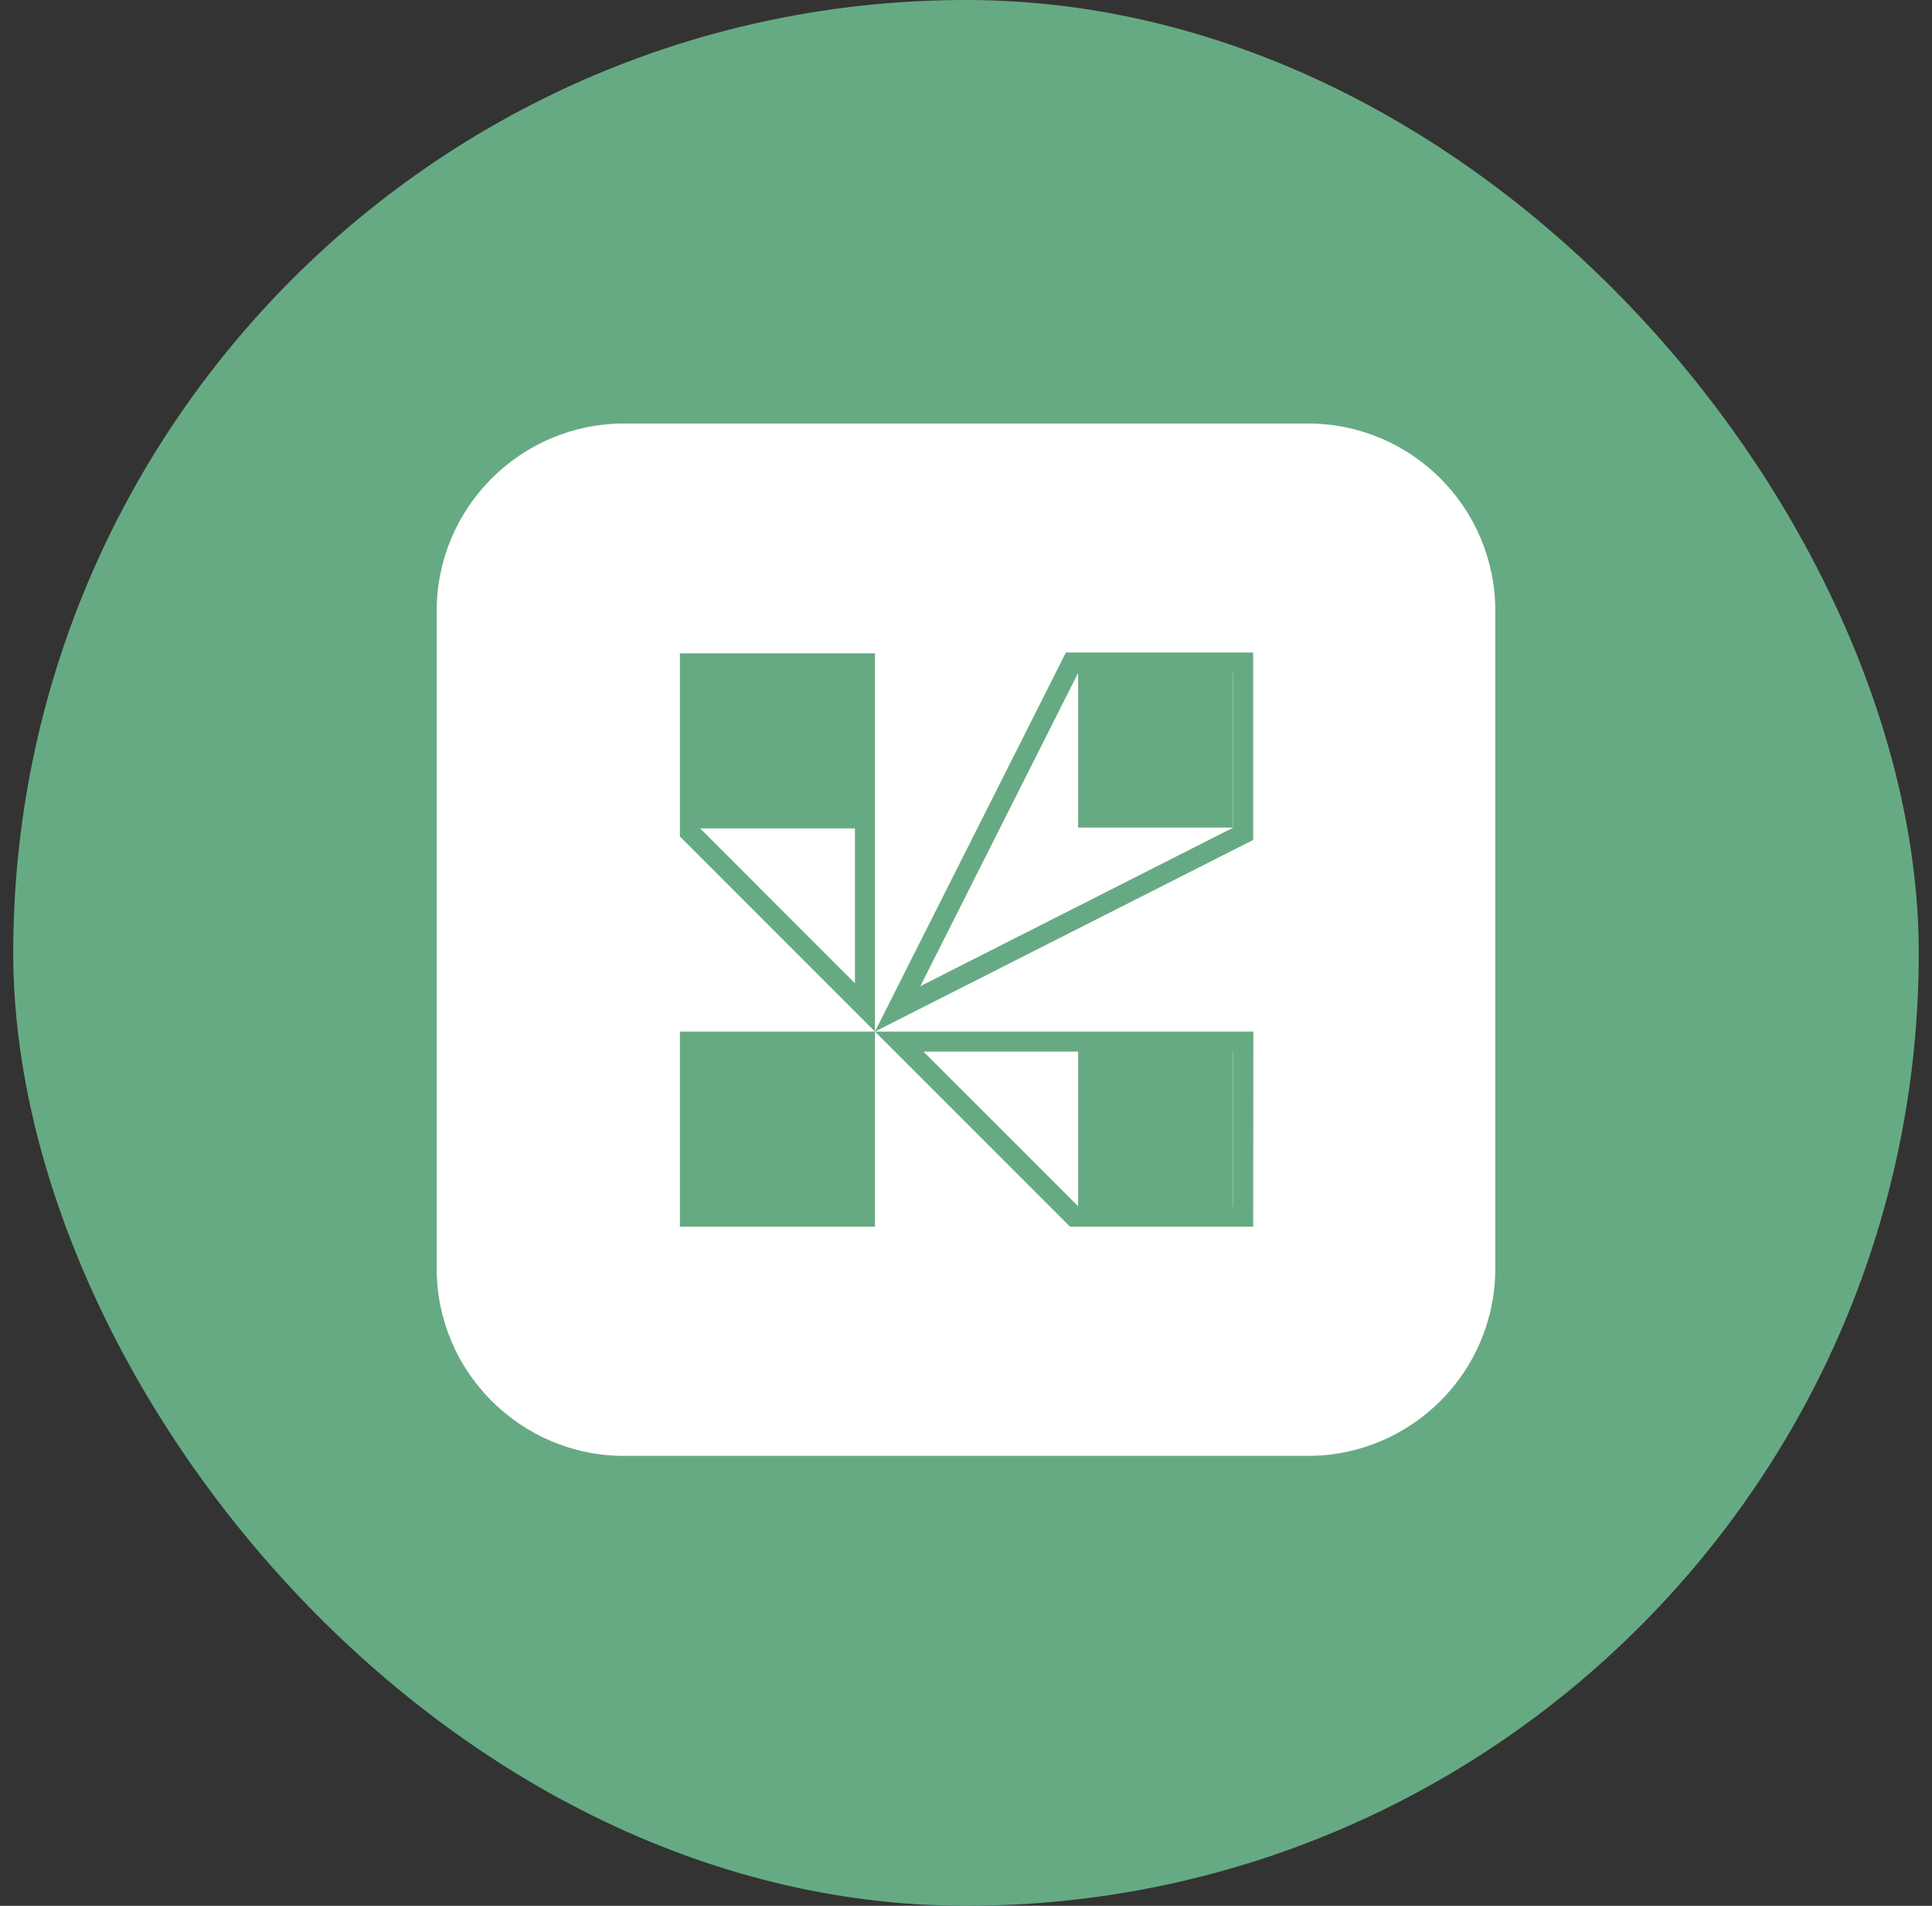
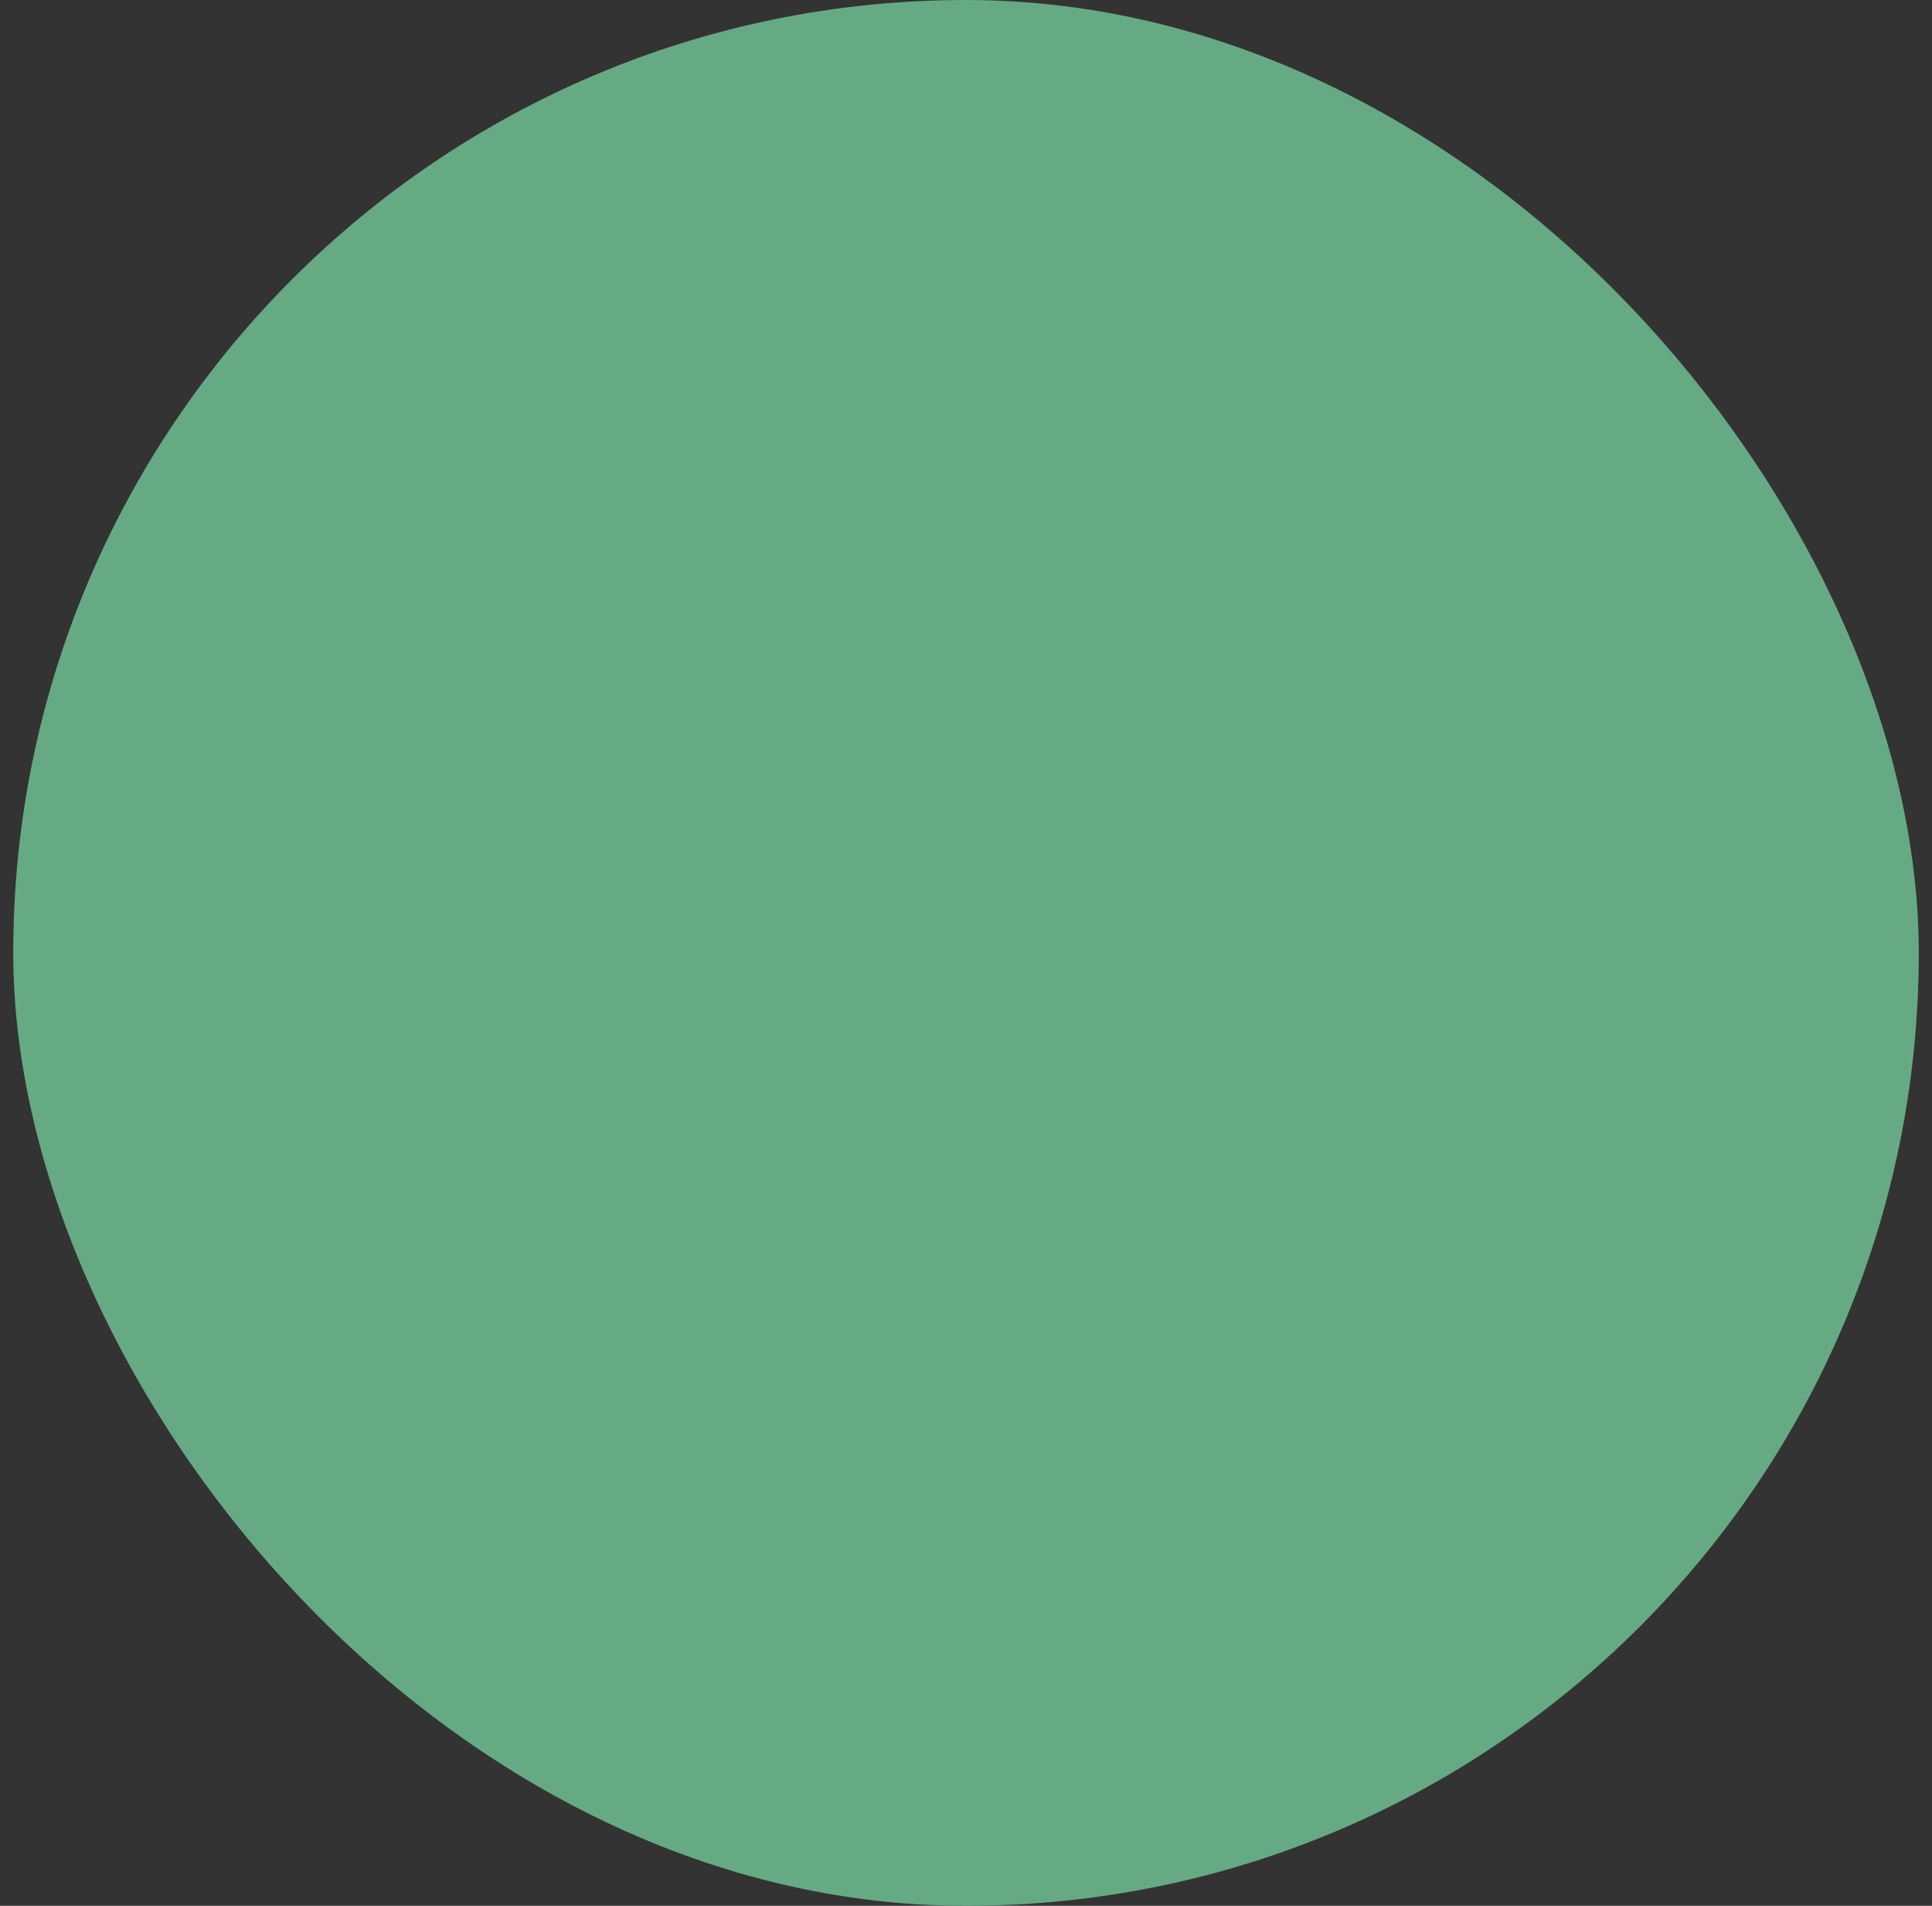
<svg xmlns="http://www.w3.org/2000/svg" width="73" height="72" viewBox="0 0 73 72" fill="none">
  <rect x="0" y="0" width="73" height="72" fill="#333333" stroke="none" />
  <rect x="0.5" width="72" height="72" rx="36" fill="#66AA83" />
  <g clip-path="url(#clip0_68_1841)">
-     <path fill-rule="evenodd" clip-rule="evenodd" d="M49.417 16H23.583C19.675 16 16.5 19.175 16.5 23.083V47.919C16.5 51.827 19.675 55.002 23.583 55.002H49.417C53.325 55.002 56.5 51.835 56.5 47.919V23.083C56.5 19.175 53.333 16 49.417 16ZM46.601 25.407V31.265L34.776 37.256L40.736 25.423V31.265H46.593V25.407H46.601ZM47.35 24.651H40.275L33.06 38.972L47.35 31.733V24.651ZM25.689 38.972H33.06V46.343H25.689V38.972ZM40.736 39.729H34.893L40.736 45.571V39.729ZM40.751 45.587H46.593V39.729H46.601V45.587H40.751L40.751 45.587ZM32.303 31.296V25.438H32.303V37.147L26.453 31.296H32.303ZM33.06 38.972H47.358L47.35 46.343H40.431L33.06 38.972ZM33.06 24.682H25.689V31.601L33.06 38.972V24.682Z" fill="white" />
-   </g>
+     </g>
  <defs>
    <clipPath id="clip0_68_1841">
      <rect width="40" height="39.002" fill="white" transform="translate(16.5 16)" />
    </clipPath>
  </defs>
</svg>